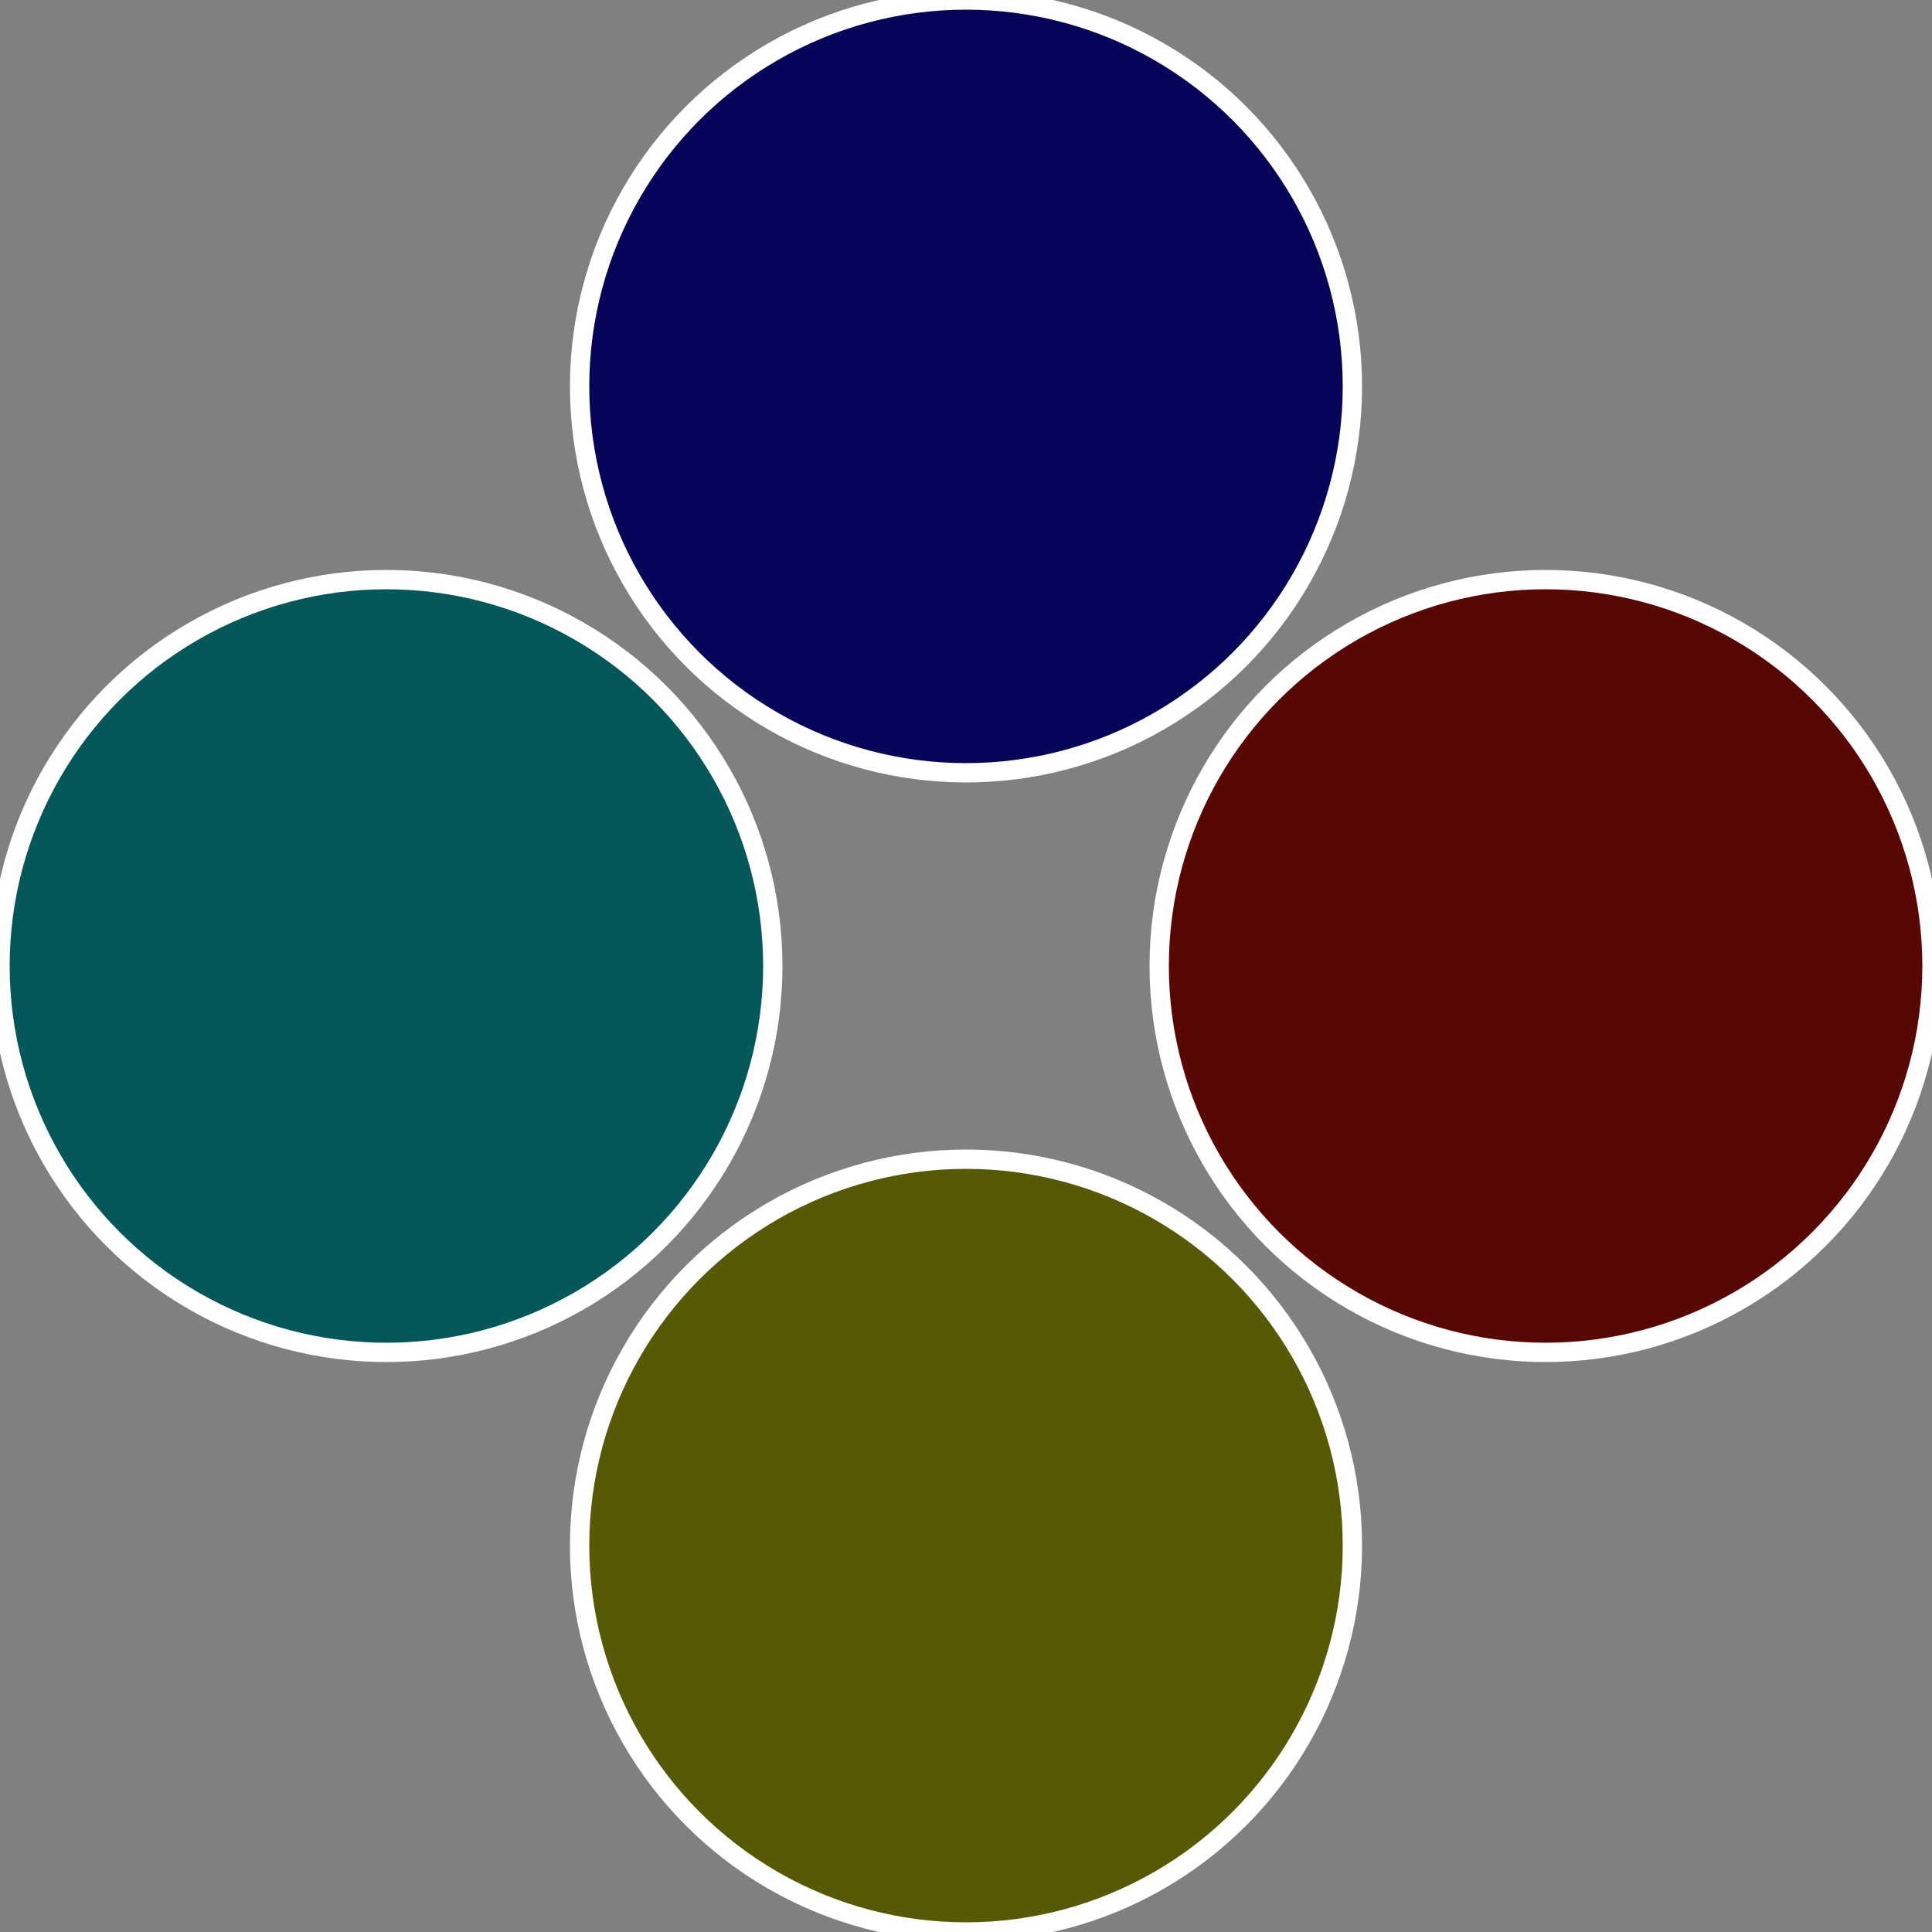
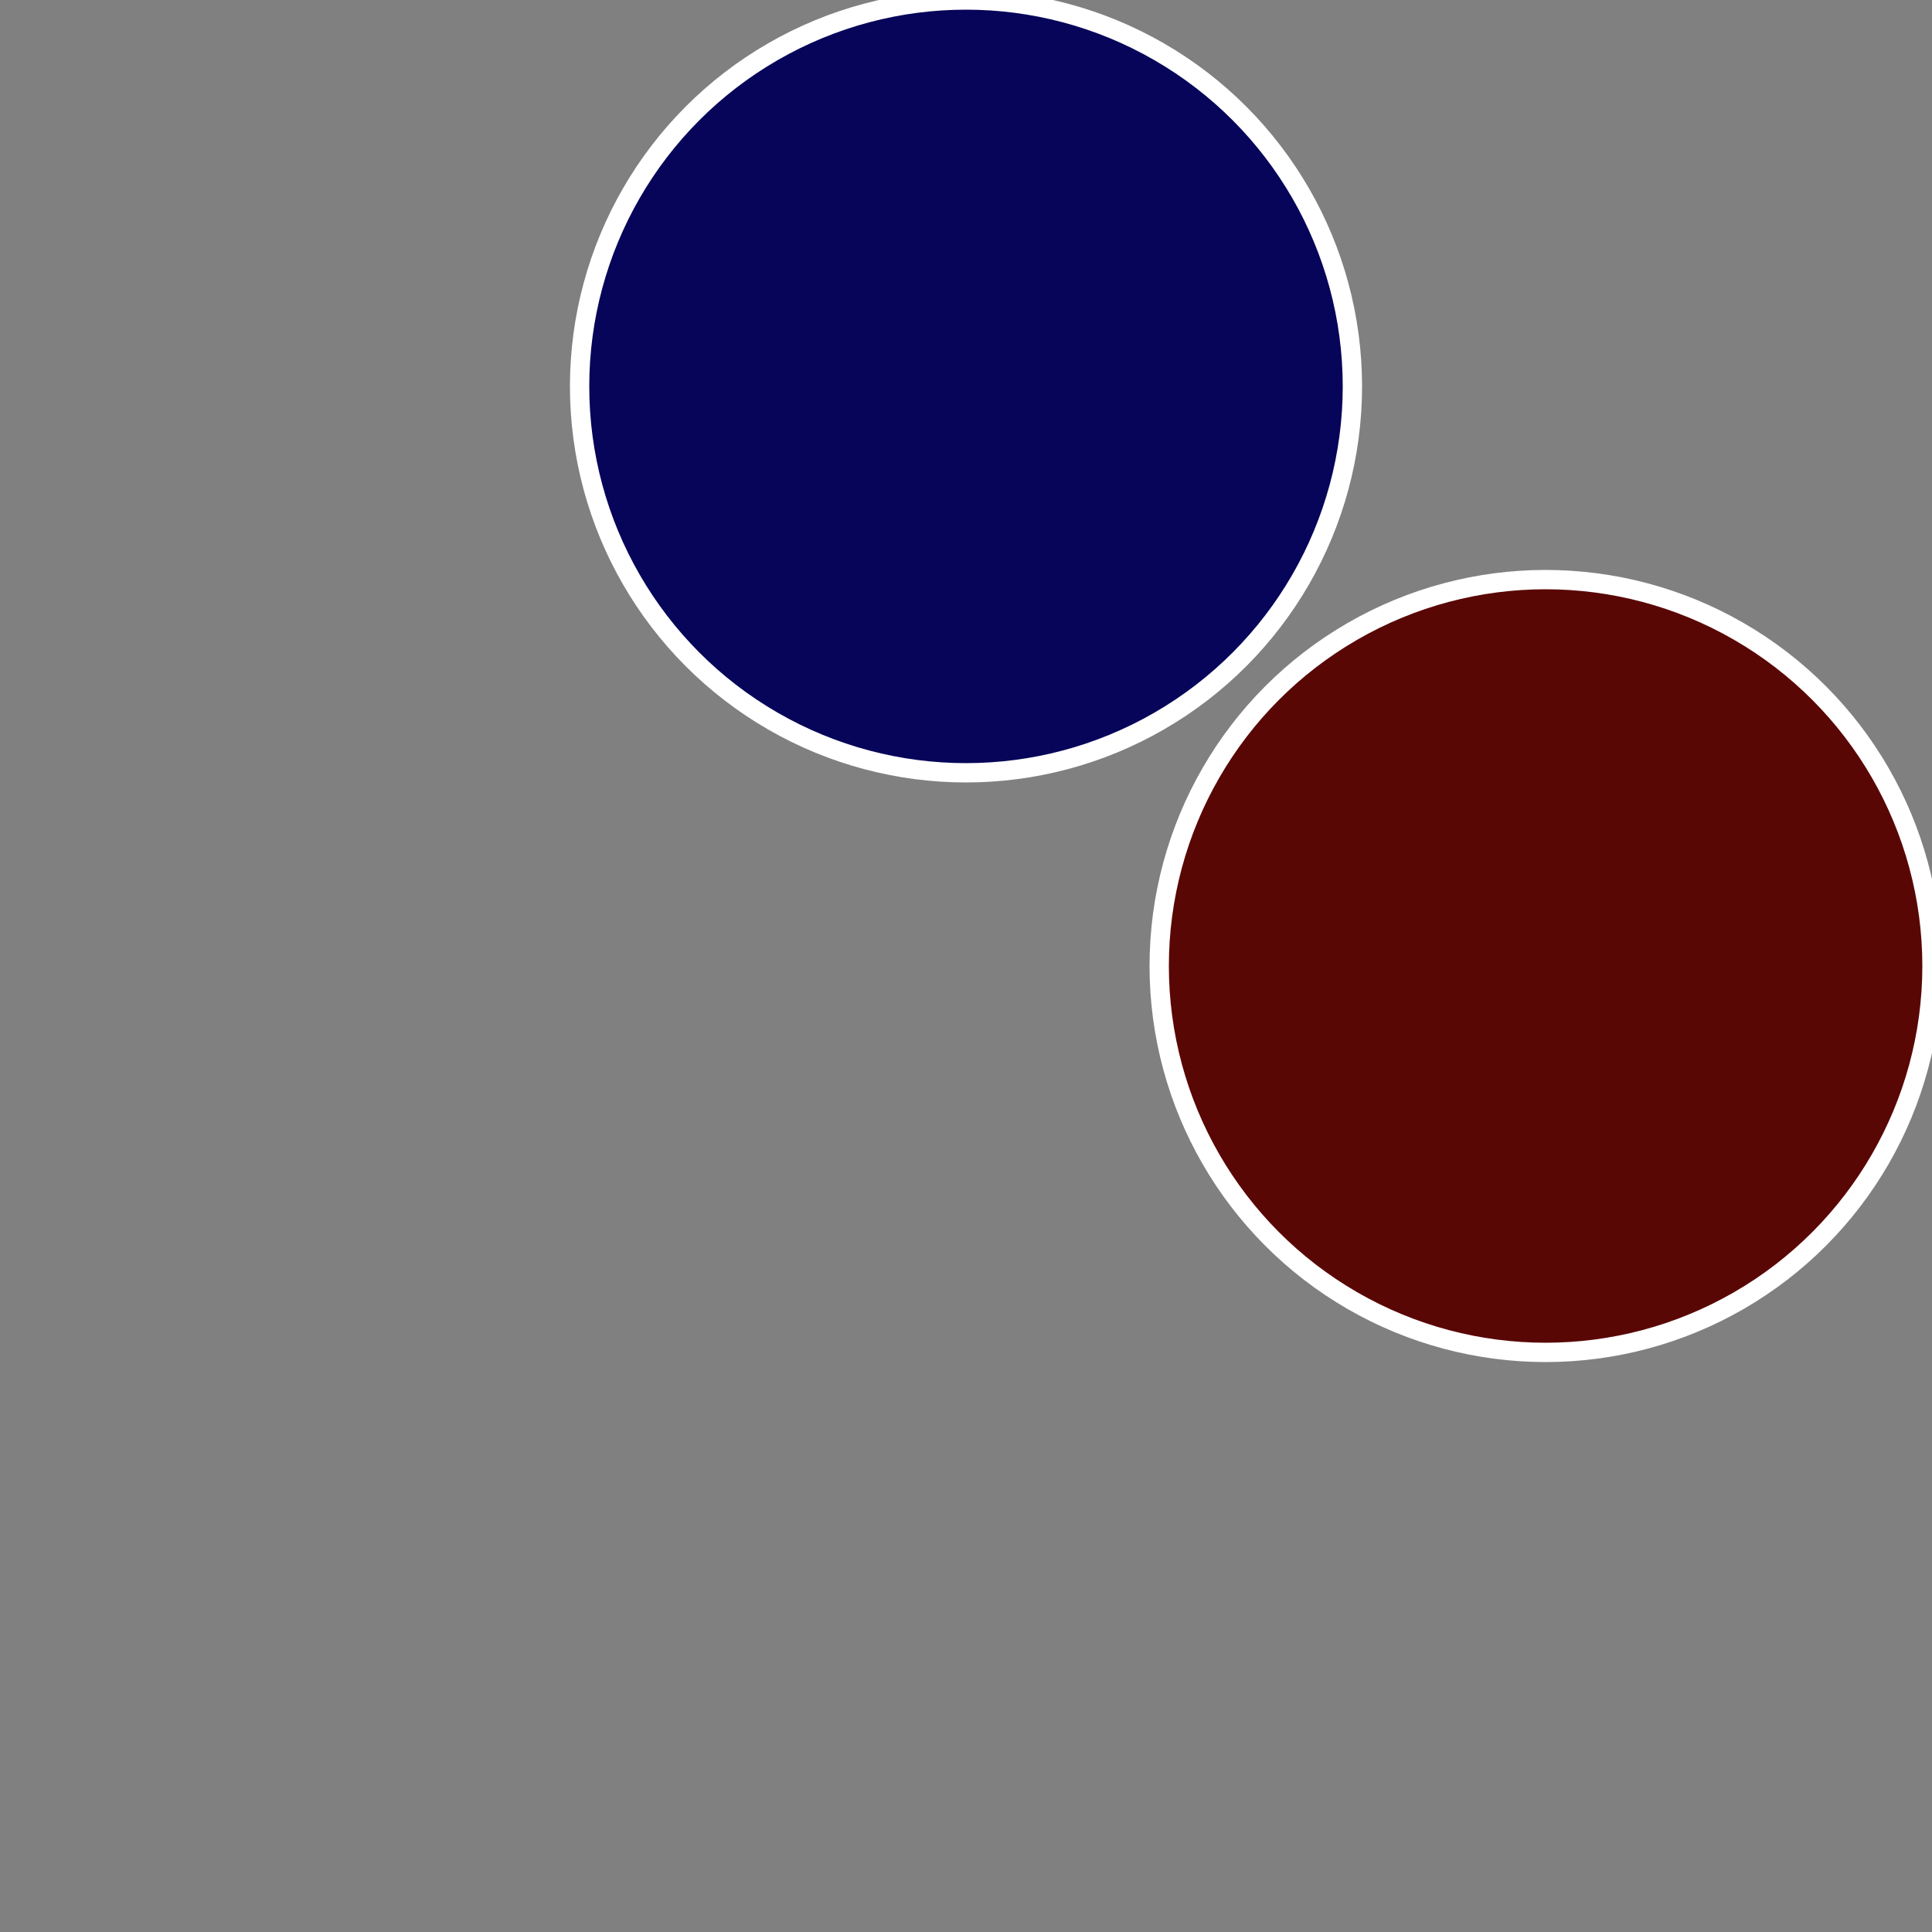
<svg xmlns="http://www.w3.org/2000/svg" width="500" height="500" viewBox="-1 -1 2 2">
  <rect x="-1" y="-1" width="2" height="2" fill="#808080" stroke="none" />
  <circle cx="0.6" cy="0" r="0.4" fill="#590705" stroke="#fff" stroke-width="1%" />
-   <circle cx="3.6739403974421E-17" cy="0.6" r="0.4" fill="#585905" stroke="#fff" stroke-width="1%" />
-   <circle cx="-0.6" cy="7.3478807948841E-17" r="0.4" fill="#055859" stroke="#fff" stroke-width="1%" />
  <circle cx="-1.1021821192326E-16" cy="-0.6" r="0.4" fill="#060559" stroke="#fff" stroke-width="1%" />
</svg>